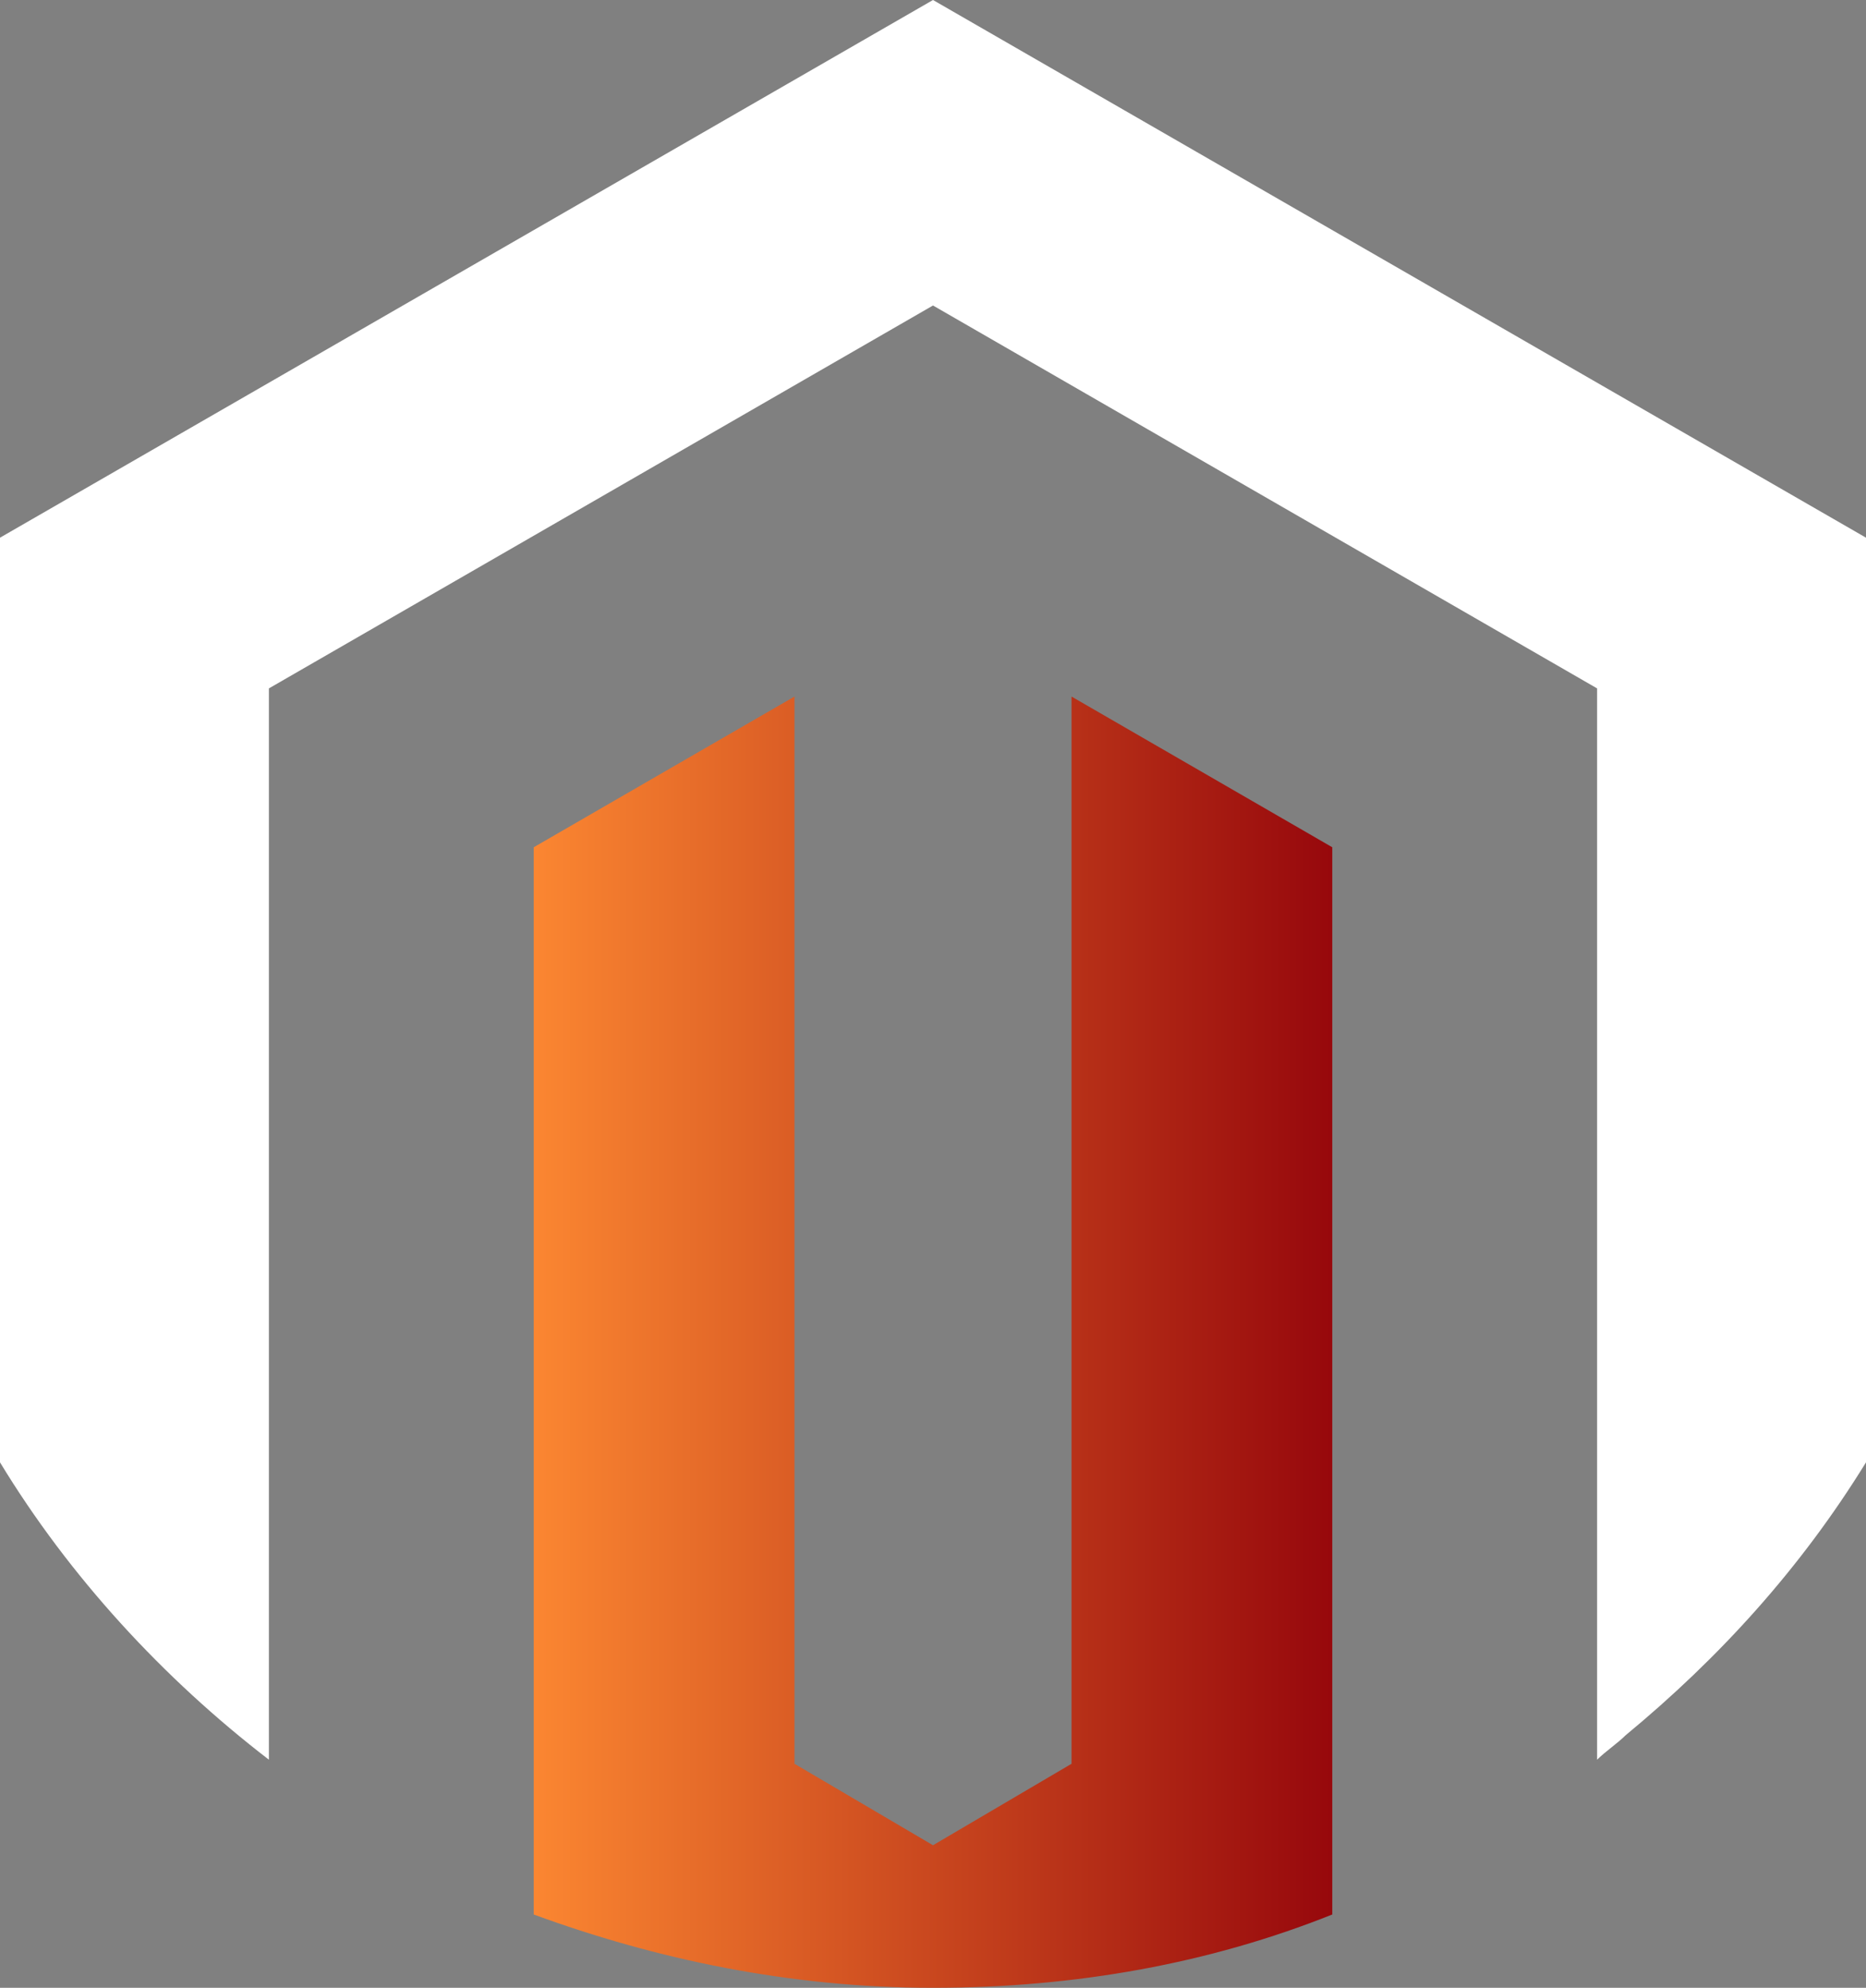
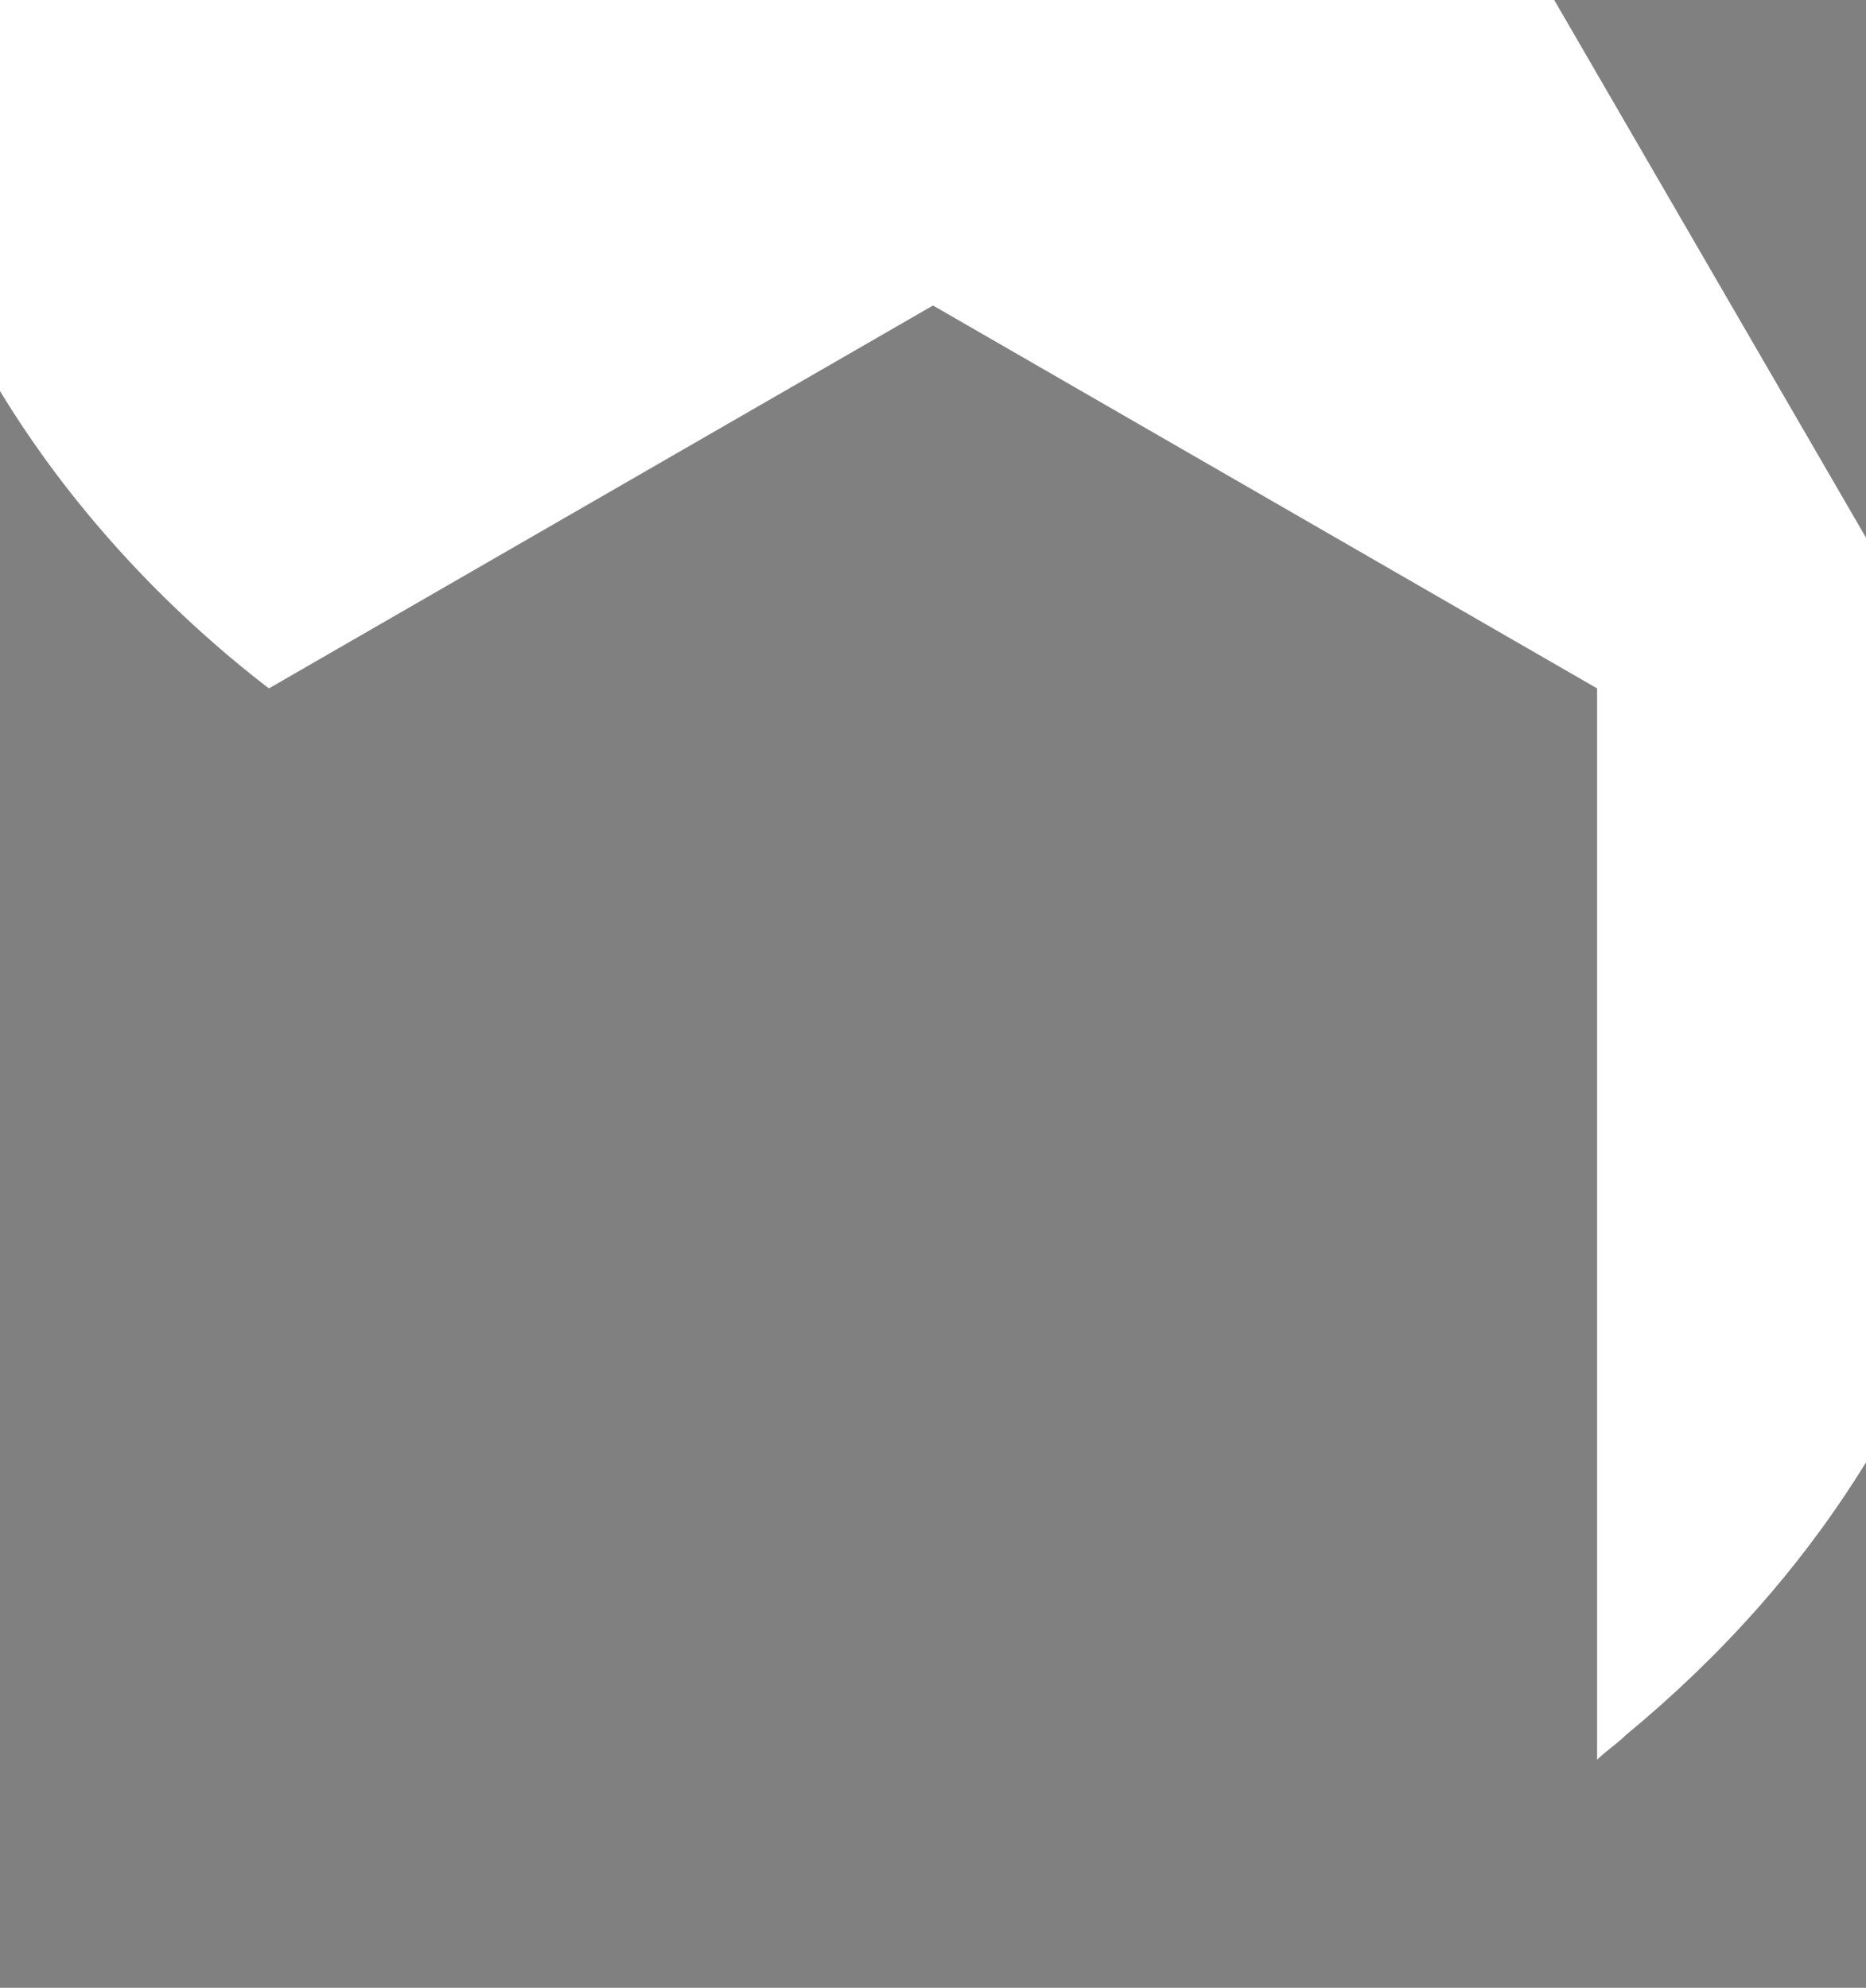
<svg xmlns="http://www.w3.org/2000/svg" version="1.1" id="Capa_1" x="0px" y="0px" viewBox="283.1 398.9 45.8 48.8" enable-background="new 283.1 398.9 45.8 48.8" xml:space="preserve">
  <rect x="283.1" y="398.9" width="45.8" height="48.8" fill="#808080" stroke="none" />
  <g>
    <linearGradient id="SVGID_1_" gradientUnits="userSpaceOnUse" x1="296.219" y1="431.895" x2="315.781" y2="431.895">
      <stop offset="0" style="stop-color:#FB8631" />
      <stop offset="1" style="stop-color:#97080C" />
    </linearGradient>
-     <path fill="url(#SVGID_1_)" d="M315.8,419.7v26.2c-3,1.2-6.3,1.8-9.8,1.8s-6.8-0.7-9.8-1.8v-26.2l6.4-3.7v26.2l3.4,2l3.4-2V416   L315.8,419.7z" />
-     <path fill="#FFFFFF" d="M328.9,412.1v22.7c-1.6,2.6-3.6,4.8-5.9,6.7c-0.2,0.2-0.5,0.4-0.7,0.6v-26.3l-16.3-9.4l-16.3,9.4v26.3   c-2.6-2-4.9-4.5-6.6-7.3v-22.7l22.9-13.2L328.9,412.1z" />
+     <path fill="#FFFFFF" d="M328.9,412.1v22.7c-1.6,2.6-3.6,4.8-5.9,6.7c-0.2,0.2-0.5,0.4-0.7,0.6v-26.3l-16.3-9.4l-16.3,9.4c-2.6-2-4.9-4.5-6.6-7.3v-22.7l22.9-13.2L328.9,412.1z" />
  </g>
</svg>